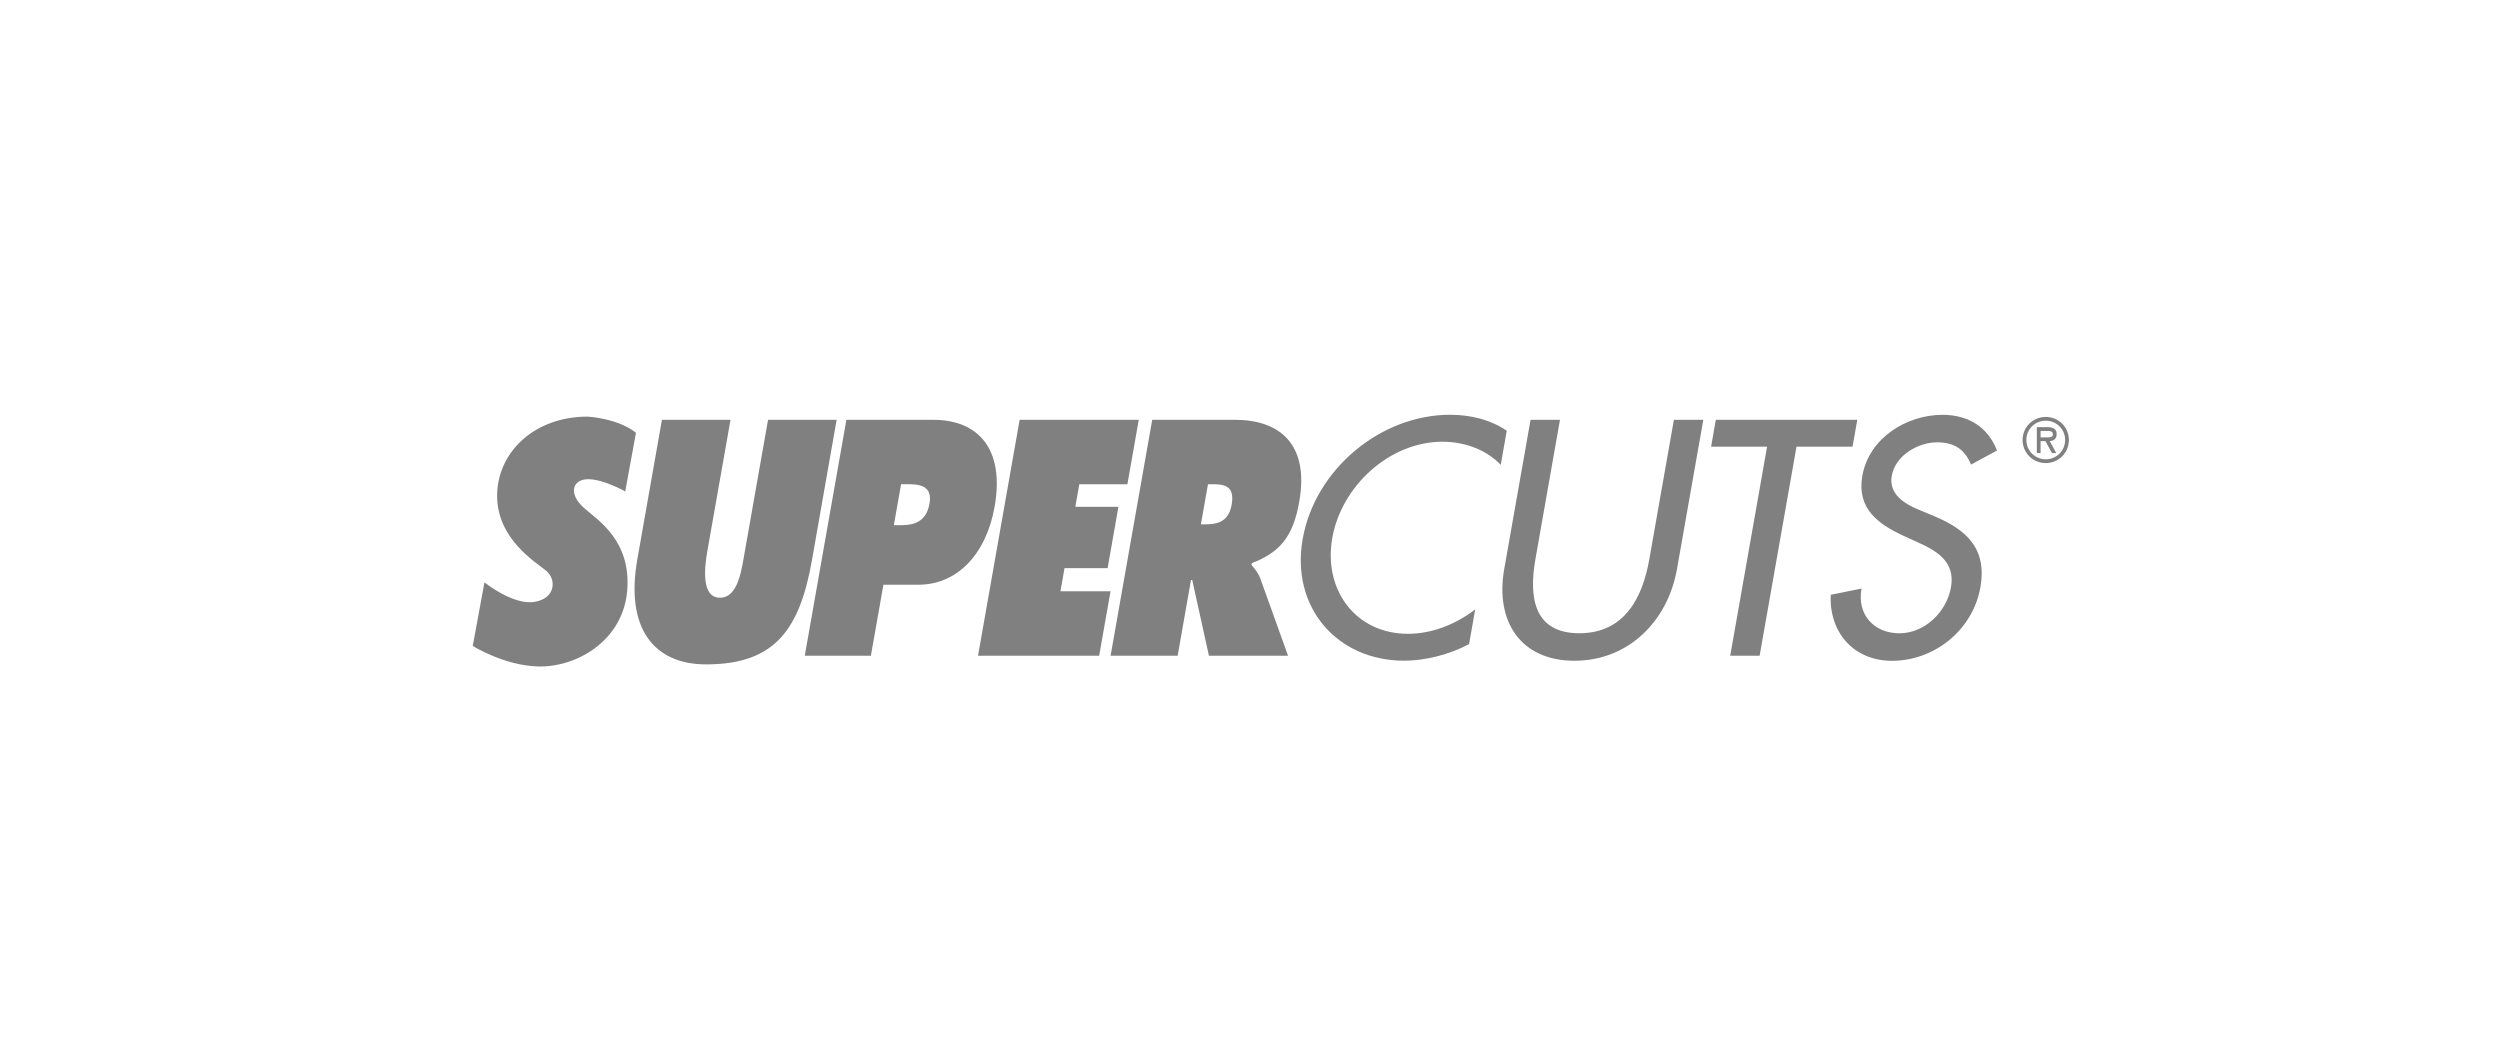
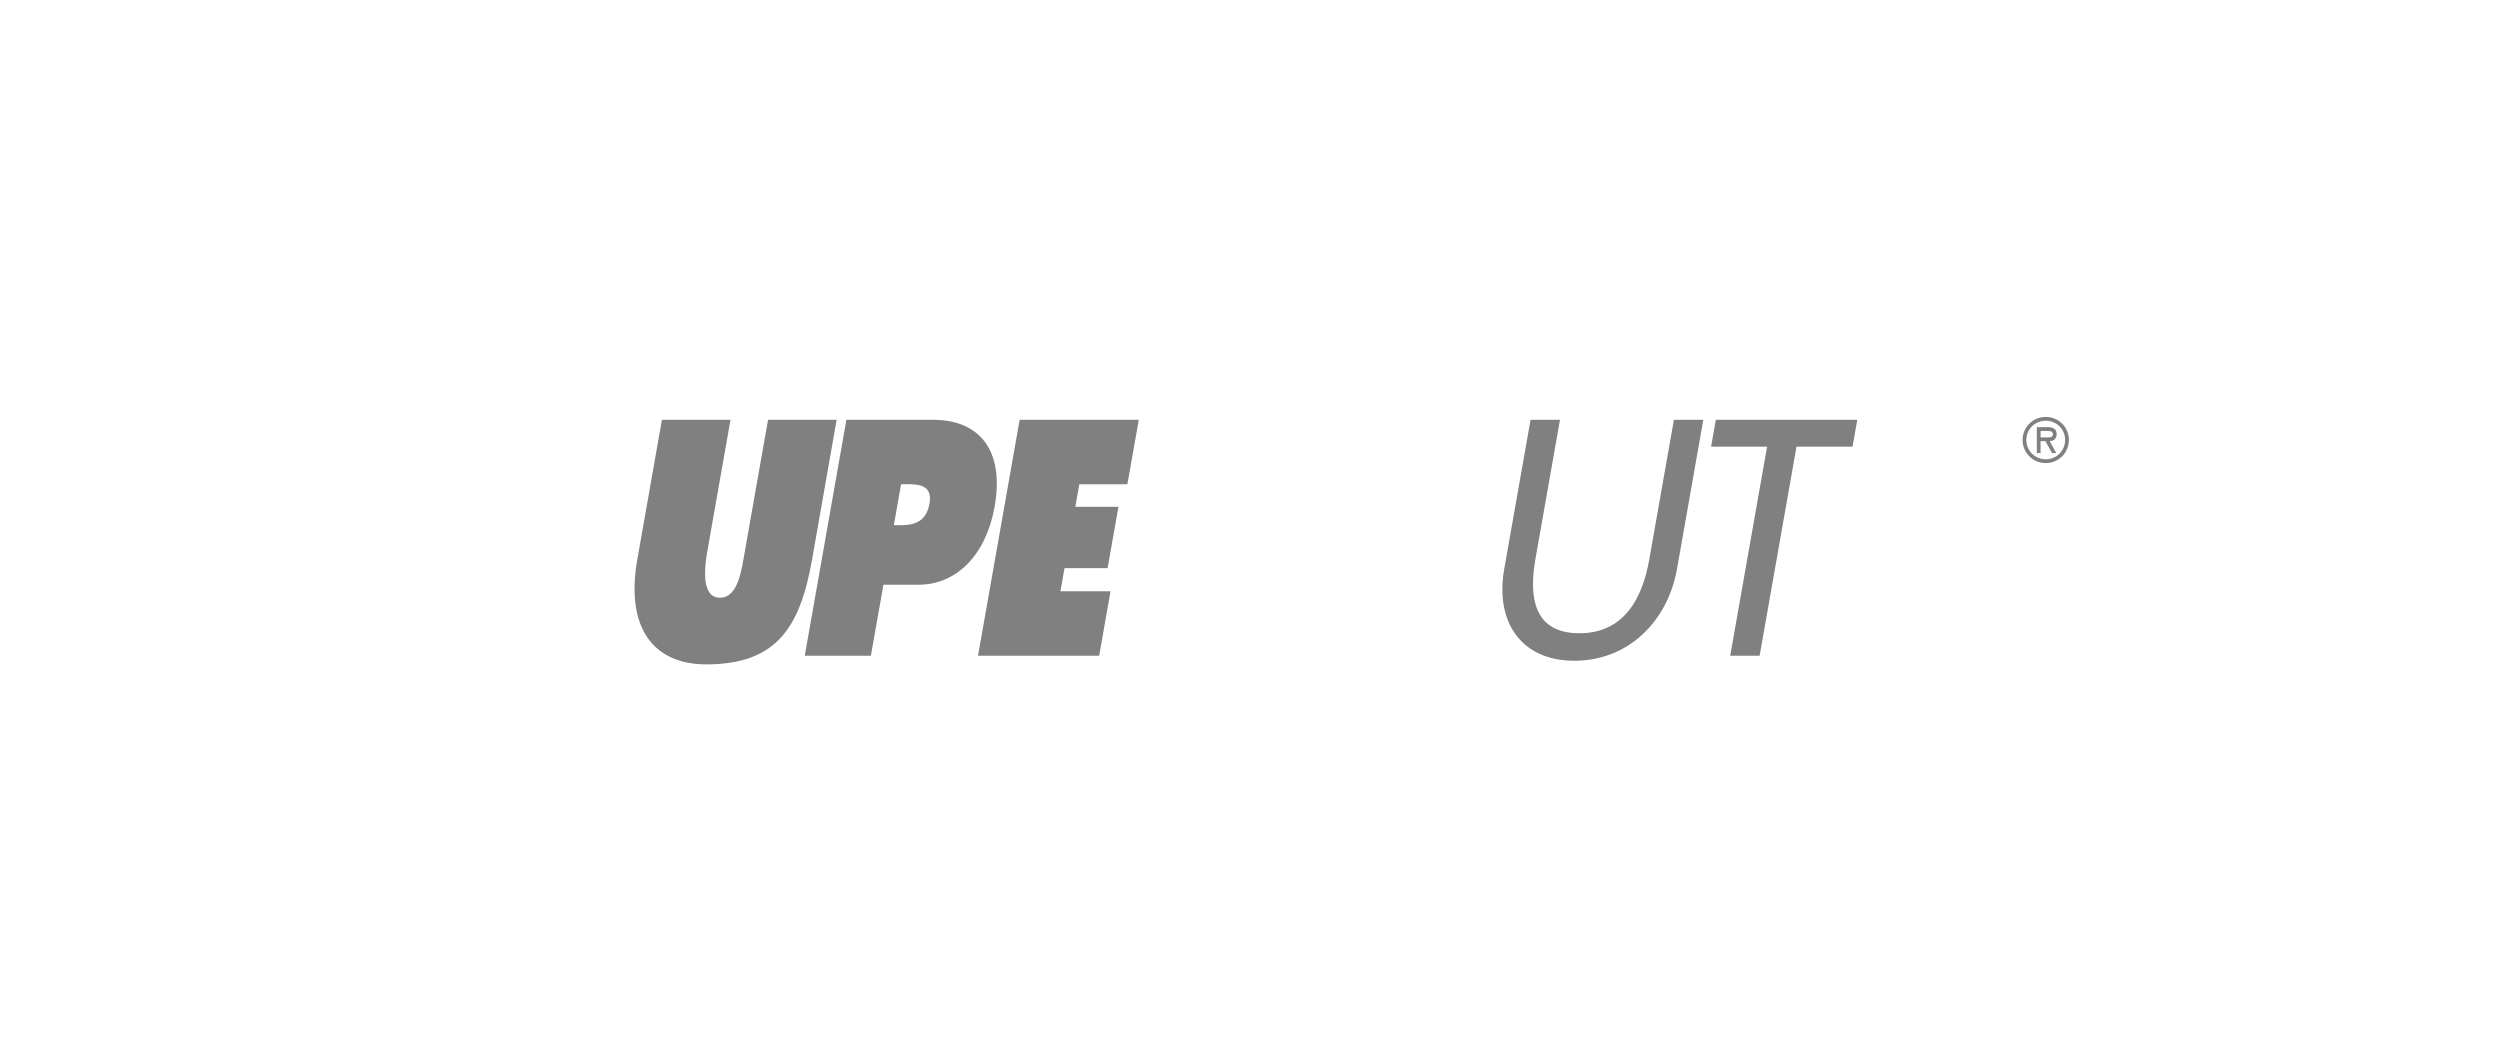
<svg xmlns="http://www.w3.org/2000/svg" version="1.1" id="Layer_1" x="0px" y="0px" viewBox="0 0 446.16 189.75" style="enable-background:new 0 0 446.16 189.75;" xml:space="preserve">
  <style type="text/css">
	.st0{fill:#808080;}
</style>
  <g>
    <path class="st0" d="M149.31,74.92h-12.24l-4.14,23.46c-0.58,3.3-1.18,8.29-4.44,8.29c-3.26,0-2.84-5-2.26-8.29l4.14-23.46h-12.24   l-4.39,24.91c-2.17,12.29,2.93,18.77,12.36,18.74c12.39-0.03,16.67-6.46,18.83-18.74L149.31,74.92z" />
    <path class="st0" d="M166.55,74.92h-15.5l-7.43,42.11h11.8l2.24-12.68h6.26c6.84,0,12.07-5.36,13.59-13.96   C179.34,79.94,174.42,74.92,166.55,74.92z M165.88,89.88c-0.6,3.41-3,3.85-5.15,3.85h-1.21l1.29-7.32h1.16   C163.99,86.42,166.46,86.59,165.88,89.88z" />
    <polygon class="st0" points="189.98,101.39 197.67,101.39 199.6,90.44 191.91,90.44 192.62,86.42 201.2,86.42 203.23,74.92    181.97,74.92 174.54,117.03 196.16,117.03 198.19,105.52 189.25,105.52  " />
-     <path class="st0" d="M231.87,89.55c1.87-10.61-3.85-14.63-11.45-14.63h-14.79l-7.43,42.11h11.97l2.38-13.52h0.22l2.98,13.52h14.12   l-4.91-13.68c-0.45-1.23-1.1-1.9-1.61-2.51l0.06-0.34C228.31,98.6,230.75,95.92,231.87,89.55z M219.81,90.05   c-0.55,3.13-2.63,3.52-4.64,3.52h-0.85l1.26-7.15h0.94C218.62,86.42,220.38,86.81,219.81,90.05z" />
-     <path class="st0" d="M257.44,78.83c3.97,0,7.84,1.45,10.39,4.13l1.07-6.09c-2.84-1.95-6.42-2.85-10.11-2.85   c-12.4,0-24.11,9.72-26.31,22.17c-2.15,12.17,6.11,21.72,18.12,21.72c3.69,0,8.01-1.06,11.58-2.96l1.09-6.2   c-3.62,2.79-7.86,4.36-11.99,4.36c-9.38,0-15.14-7.87-13.52-17.09C239.41,86.7,248.01,78.83,257.44,78.83z" />
    <path class="st0" d="M294.35,99.77c-1.21,6.87-4.4,13.24-12.5,13.24s-9.04-6.37-7.83-13.24l4.38-24.85h-5.25l-4.7,26.64   c-1.64,9.27,2.87,16.36,12.53,16.36c9.66,0,16.66-7.09,18.3-16.36l4.7-26.64h-5.25L294.35,99.77z" />
    <polygon class="st0" points="331.46,74.92 306.21,74.92 305.37,79.72 315.36,79.72 308.78,117.03 314.03,117.03 320.61,79.72    330.61,79.72  " />
-     <path class="st0" d="M345.7,78.94c3.18,0,4.96,1.34,6.06,3.97l4.63-2.51c-1.57-4.08-5.02-6.37-9.71-6.37   c-6.37,0-13.12,4.08-14.32,10.89c-1.03,5.86,2.84,8.6,7.28,10.67l2.69,1.23c3.36,1.51,6.65,3.46,5.85,7.99   c-0.78,4.41-4.69,8.21-9.21,8.21c-4.52,0-7.62-3.35-6.75-7.99l-5.5,1.12c-0.3,6.76,4.12,11.78,10.94,11.78   c7.54,0,14.42-5.47,15.77-13.12c1.24-7.04-2.65-10.33-8.21-12.68l-2.81-1.17c-2.45-1.01-5.38-2.74-4.8-6.03   C338.26,81.23,342.35,78.94,345.7,78.94z" />
-     <path class="st0" d="M104.25,90.67c-2.91-2.56-2.09-5.15,0.7-5.15c2.79,0,6.63,2.18,6.63,2.18l1.92-10.47   c-3.32-2.62-8.64-2.88-8.64-2.88c-9.6,0-16.14,6.46-16.14,14.14c0,7.68,6.81,11.78,8.73,13.35c1.92,1.57,1.7,4.98-2.09,5.58   c-3.84,0.61-8.9-3.49-8.9-3.49l-2.09,11.35c0,0,5.59,3.51,11.69,3.66c6.81,0.17,15.17-4.57,15.88-13.61   C112.63,96.52,106.78,92.89,104.25,90.67z" />
    <path class="st0" d="M365.09,74.41c-2.3,0-4.13,1.82-4.13,4.11c0,2.29,1.82,4.12,4.13,4.12c2.3,0,4.13-1.82,4.13-4.12   C369.22,76.23,367.4,74.41,365.09,74.41z M365.09,81.97c-1.89,0-3.46-1.51-3.46-3.45c0-1.95,1.57-3.44,3.46-3.44   c1.89,0,3.46,1.5,3.46,3.44C368.55,80.46,366.98,81.97,365.09,81.97z" />
    <path class="st0" d="M367.04,77.46c0-0.97-0.75-1.23-1.59-1.23h-1.95v4.63h0.67v-2.14h0.86l1.18,2.14h0.76l-1.17-2.14   C366.42,78.71,367.04,78.37,367.04,77.46z M364.88,78.06h-0.71v-1.15h1.15c0.55,0,1.05,0.04,1.05,0.63   C366.37,78.17,365.51,78.06,364.88,78.06z" />
  </g>
</svg>